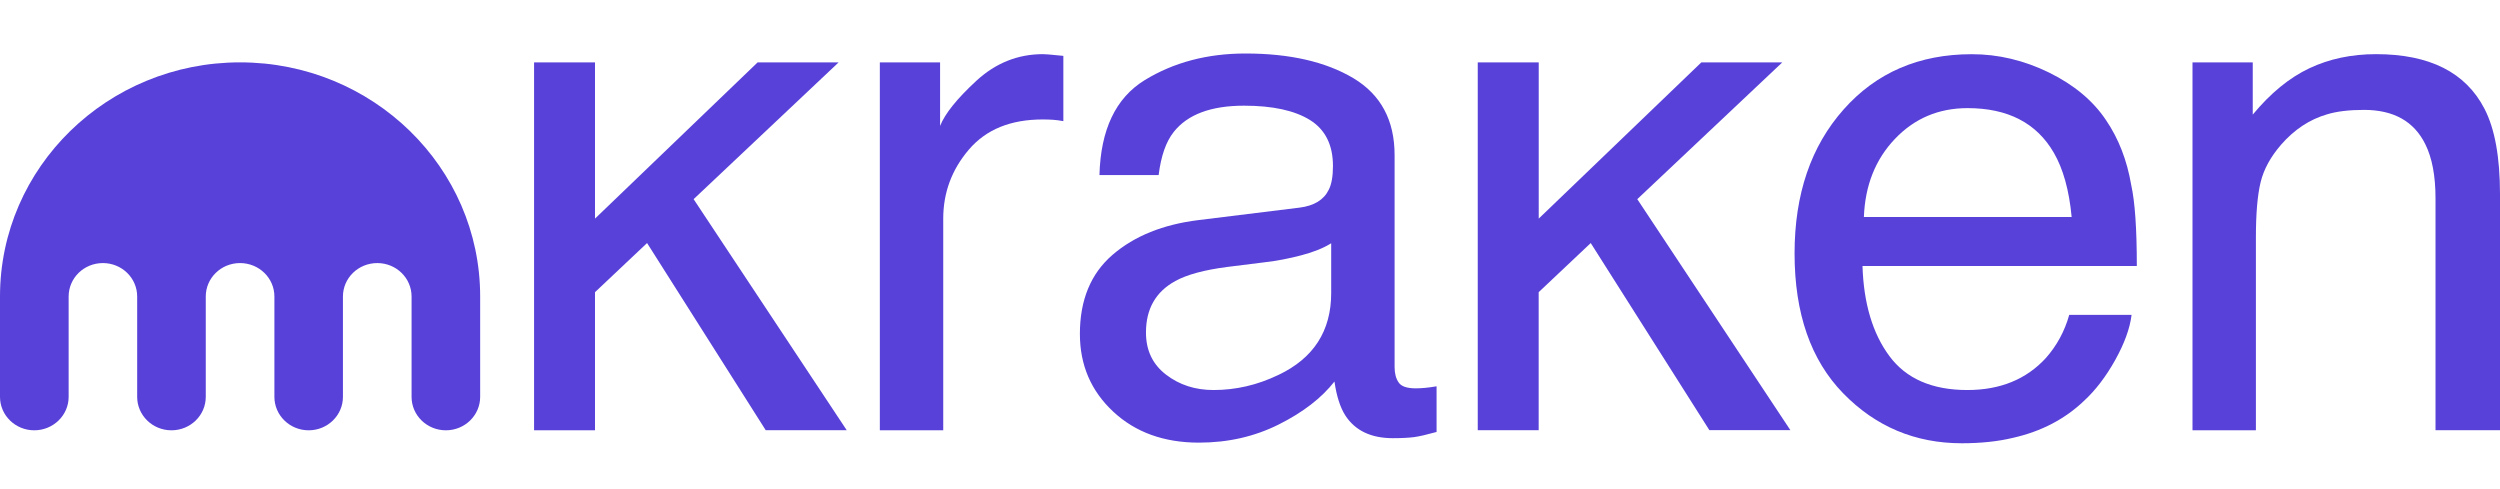
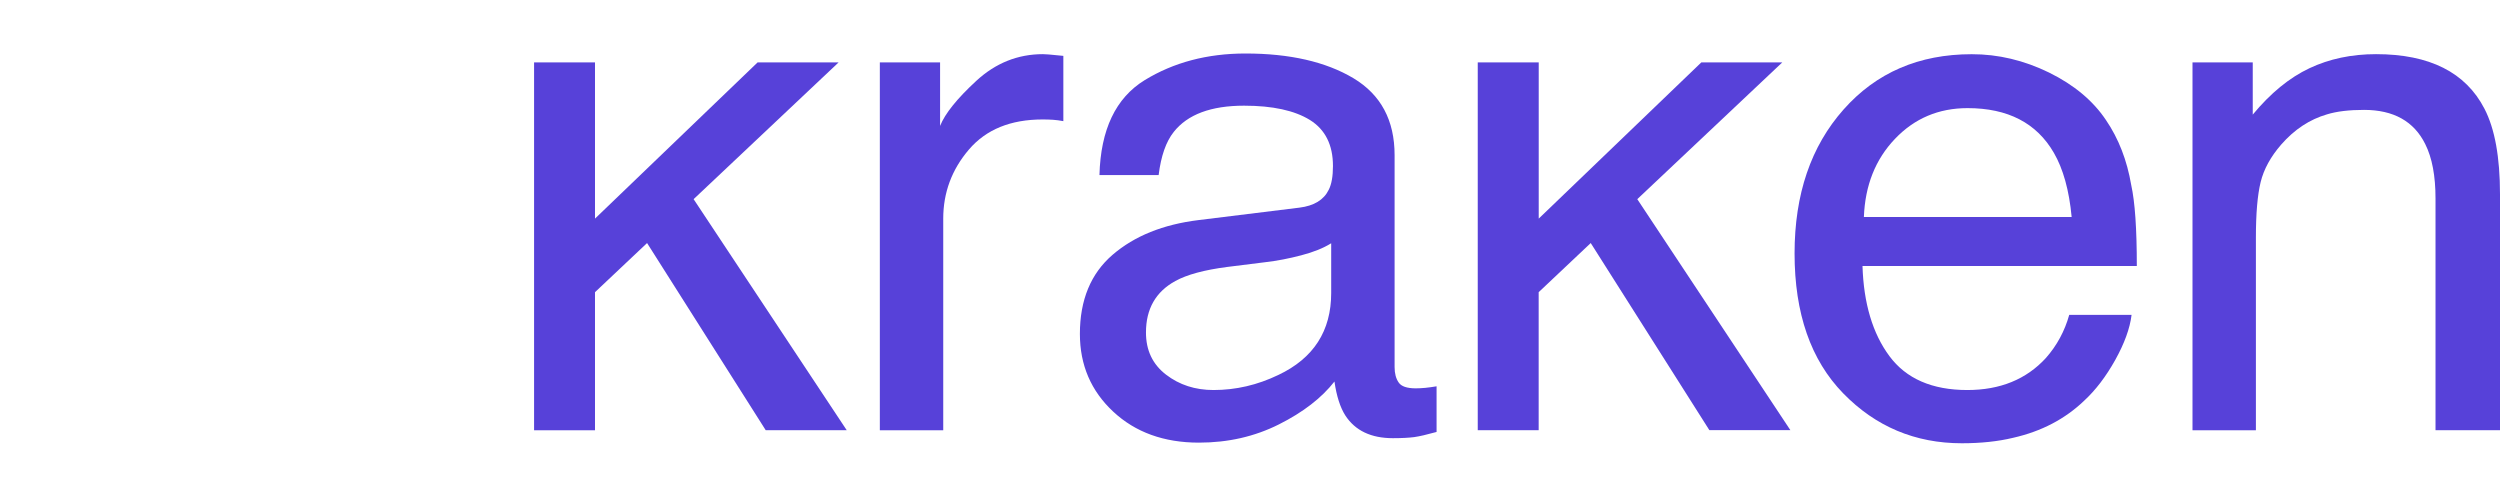
<svg xmlns="http://www.w3.org/2000/svg" width="92" height="18" viewBox="0 0 92 18" fill="none">
-   <path d="M8.833 2.295C3.955 2.295 0 6.154 0 10.912V14.605C0 15.284 0.564 15.835 1.261 15.835C1.958 15.835 2.526 15.284 2.526 14.605V10.912C2.526 10.231 3.088 9.681 3.787 9.681C4.484 9.681 5.048 10.231 5.048 10.912V14.605C5.048 15.284 5.612 15.835 6.309 15.835C7.008 15.835 7.572 15.284 7.572 14.605V10.912C7.572 10.231 8.136 9.681 8.833 9.681C9.532 9.681 10.098 10.231 10.098 10.912V14.605C10.098 15.284 10.662 15.835 11.359 15.835C12.056 15.835 12.62 15.284 12.62 14.605V10.912C12.62 10.231 13.184 9.681 13.885 9.681C14.581 9.681 15.146 10.231 15.146 10.912V14.605C15.146 15.284 15.71 15.835 16.409 15.835C17.105 15.835 17.67 15.284 17.67 14.605V10.912C17.671 6.154 13.714 2.295 8.833 2.295Z" fill="#5741D9" />
  <path d="M19.654 2.297H21.896V8.045L27.879 2.297H30.86L25.525 7.329L31.159 15.831H28.178L23.812 8.944L21.896 10.752V15.833H19.654L19.654 2.297Z" fill="#5741D9" />
  <path d="M32.378 2.297H34.595V4.634C34.776 4.179 35.222 3.626 35.93 2.973C36.638 2.321 37.456 1.993 38.38 1.993C38.423 1.993 38.496 1.997 38.6 2.005C38.703 2.013 38.88 2.029 39.131 2.056V4.458C38.992 4.432 38.866 4.416 38.75 4.408C38.633 4.4 38.504 4.396 38.367 4.396C37.192 4.396 36.289 4.764 35.658 5.501C35.027 6.238 34.711 7.086 34.711 8.048V15.833H32.378L32.378 2.297Z" fill="#5741D9" />
  <path d="M47.821 7.641C48.357 7.574 48.716 7.356 48.897 6.985C49.001 6.782 49.053 6.491 49.053 6.11C49.053 5.333 48.77 4.768 48.206 4.416C47.641 4.066 46.834 3.889 45.781 3.889C44.565 3.889 43.703 4.211 43.194 4.855C42.91 5.211 42.725 5.74 42.638 6.442H40.46C40.504 4.77 41.058 3.606 42.123 2.95C43.19 2.297 44.425 1.969 45.833 1.969C47.464 1.969 48.789 2.272 49.806 2.878C50.817 3.485 51.321 4.428 51.321 5.71V13.507C51.321 13.744 51.371 13.932 51.471 14.076C51.568 14.22 51.778 14.291 52.1 14.291C52.204 14.291 52.32 14.285 52.451 14.273C52.579 14.261 52.718 14.24 52.866 14.216V15.896C52.502 15.997 52.227 16.06 52.038 16.086C51.846 16.11 51.589 16.125 51.259 16.125C50.455 16.125 49.872 15.847 49.509 15.291C49.32 14.995 49.185 14.578 49.108 14.04C48.633 14.647 47.952 15.173 47.061 15.619C46.171 16.066 45.191 16.289 44.12 16.289C42.833 16.289 41.78 15.908 40.965 15.147C40.149 14.386 39.74 13.433 39.74 12.289C39.74 11.037 40.142 10.065 40.946 9.374C41.749 8.684 42.804 8.259 44.107 8.099L47.821 7.641ZM42.909 13.786C43.401 14.165 43.985 14.353 44.659 14.353C45.479 14.353 46.274 14.169 47.044 13.798C48.34 13.185 48.988 12.179 48.988 10.782V8.952C48.703 9.13 48.336 9.278 47.887 9.395C47.439 9.513 46.999 9.598 46.569 9.648L45.16 9.824C44.315 9.934 43.679 10.106 43.254 10.341C42.532 10.735 42.172 11.367 42.172 12.231C42.17 12.892 42.417 13.408 42.909 13.786Z" fill="#5741D9" />
  <path d="M56.625 2.297V8.045L62.608 2.297H65.587L60.252 7.329L65.886 15.83H62.905L58.539 8.944L56.623 10.752V15.832H54.381V2.297H56.625Z" fill="#5741D9" />
  <path d="M75.403 2.669C76.322 3.121 77.022 3.704 77.501 4.42C77.965 5.102 78.274 5.898 78.429 6.809C78.567 7.432 78.635 8.426 78.635 9.79H68.54C68.583 11.167 68.913 12.272 69.53 13.104C70.146 13.936 71.103 14.353 72.397 14.353C73.605 14.353 74.57 13.96 75.29 13.173C75.694 12.715 75.98 12.187 76.148 11.586H78.442C78.382 12.084 78.18 12.636 77.84 13.248C77.499 13.859 77.118 14.357 76.698 14.745C75.995 15.419 75.124 15.875 74.087 16.11C73.53 16.245 72.899 16.312 72.195 16.312C70.478 16.312 69.023 15.699 67.83 14.475C66.636 13.248 66.04 11.534 66.04 9.325C66.04 7.151 66.64 5.386 67.844 4.029C69.046 2.673 70.617 1.995 72.559 1.995C73.534 1.993 74.483 2.22 75.403 2.669ZM76.237 7.985C76.144 6.999 75.924 6.212 75.581 5.622C74.948 4.527 73.889 3.979 72.407 3.979C71.344 3.979 70.454 4.355 69.735 5.11C69.015 5.865 68.635 6.823 68.591 7.985H76.237Z" fill="#5741D9" />
  <path d="M82.901 2.297V4.218C83.557 3.426 84.253 2.857 84.987 2.511C85.722 2.165 86.538 1.993 87.437 1.993C89.407 1.993 90.738 2.663 91.429 4.003C91.809 4.736 92 5.784 92 7.151V15.832H89.627V7.303C89.627 6.477 89.503 5.811 89.251 5.307C88.836 4.465 88.085 4.044 86.997 4.044C86.445 4.044 85.99 4.099 85.635 4.208C84.995 4.394 84.435 4.764 83.949 5.319C83.561 5.766 83.308 6.226 83.191 6.704C83.075 7.181 83.017 7.86 83.017 8.744V15.833H80.684V2.297H82.901Z" fill="#5741D9" />
</svg>